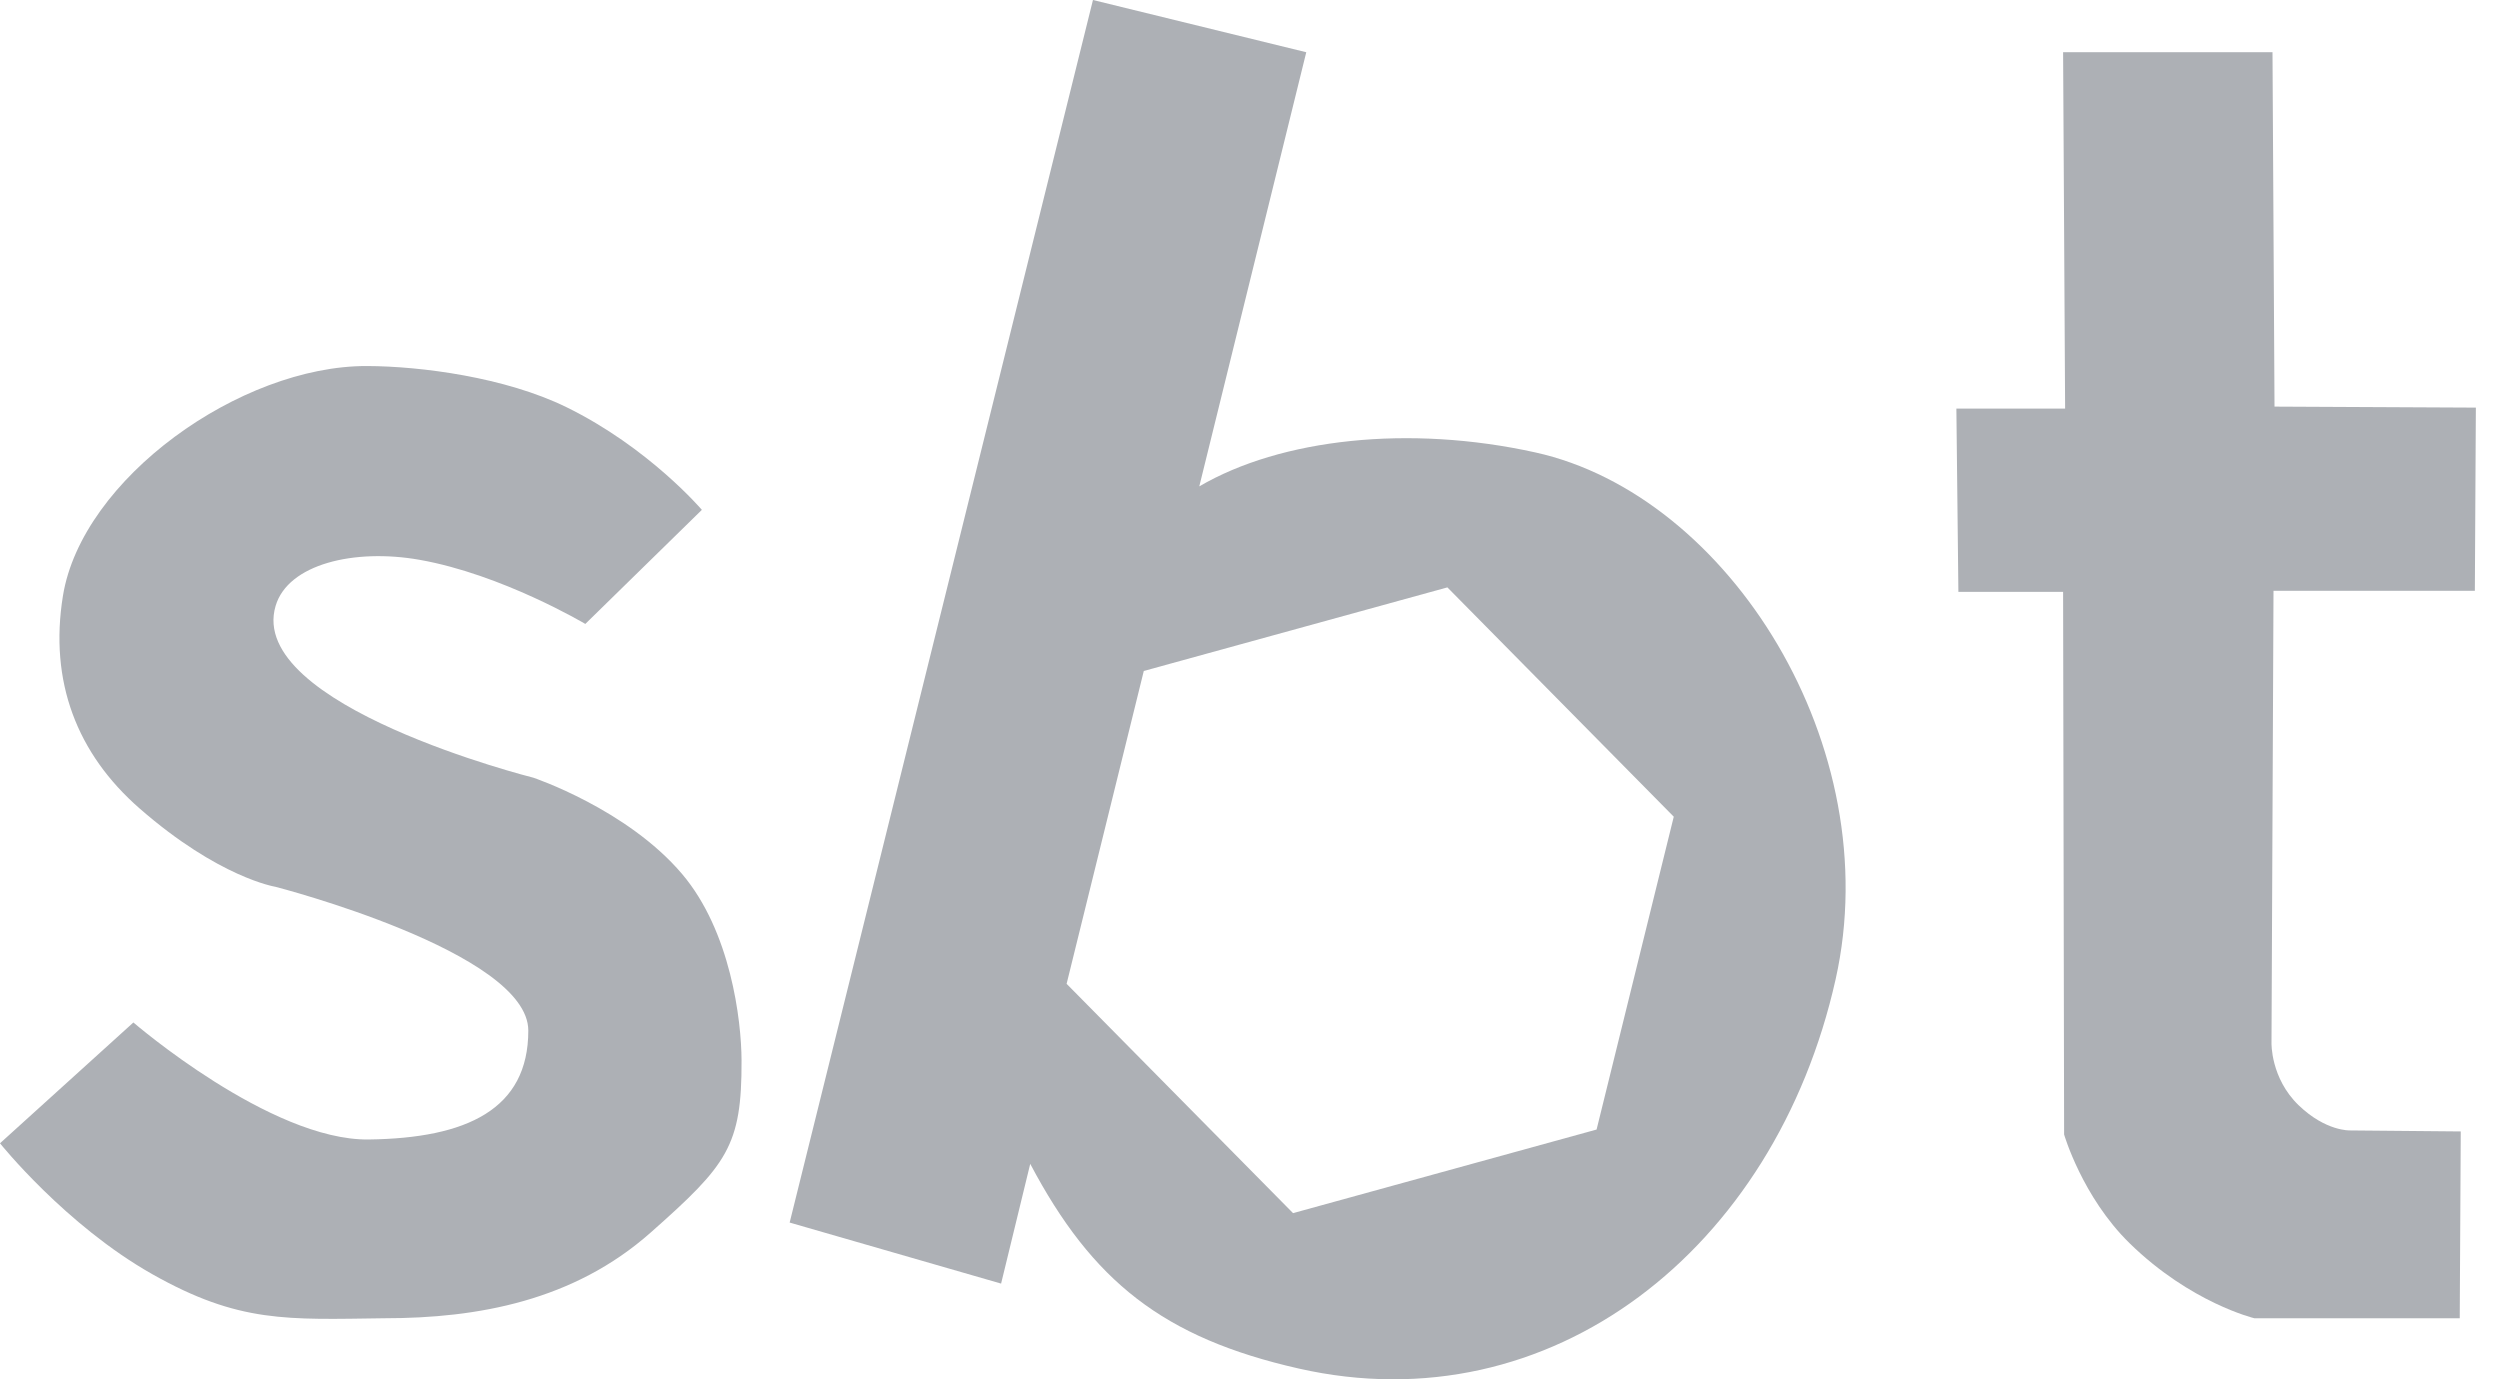
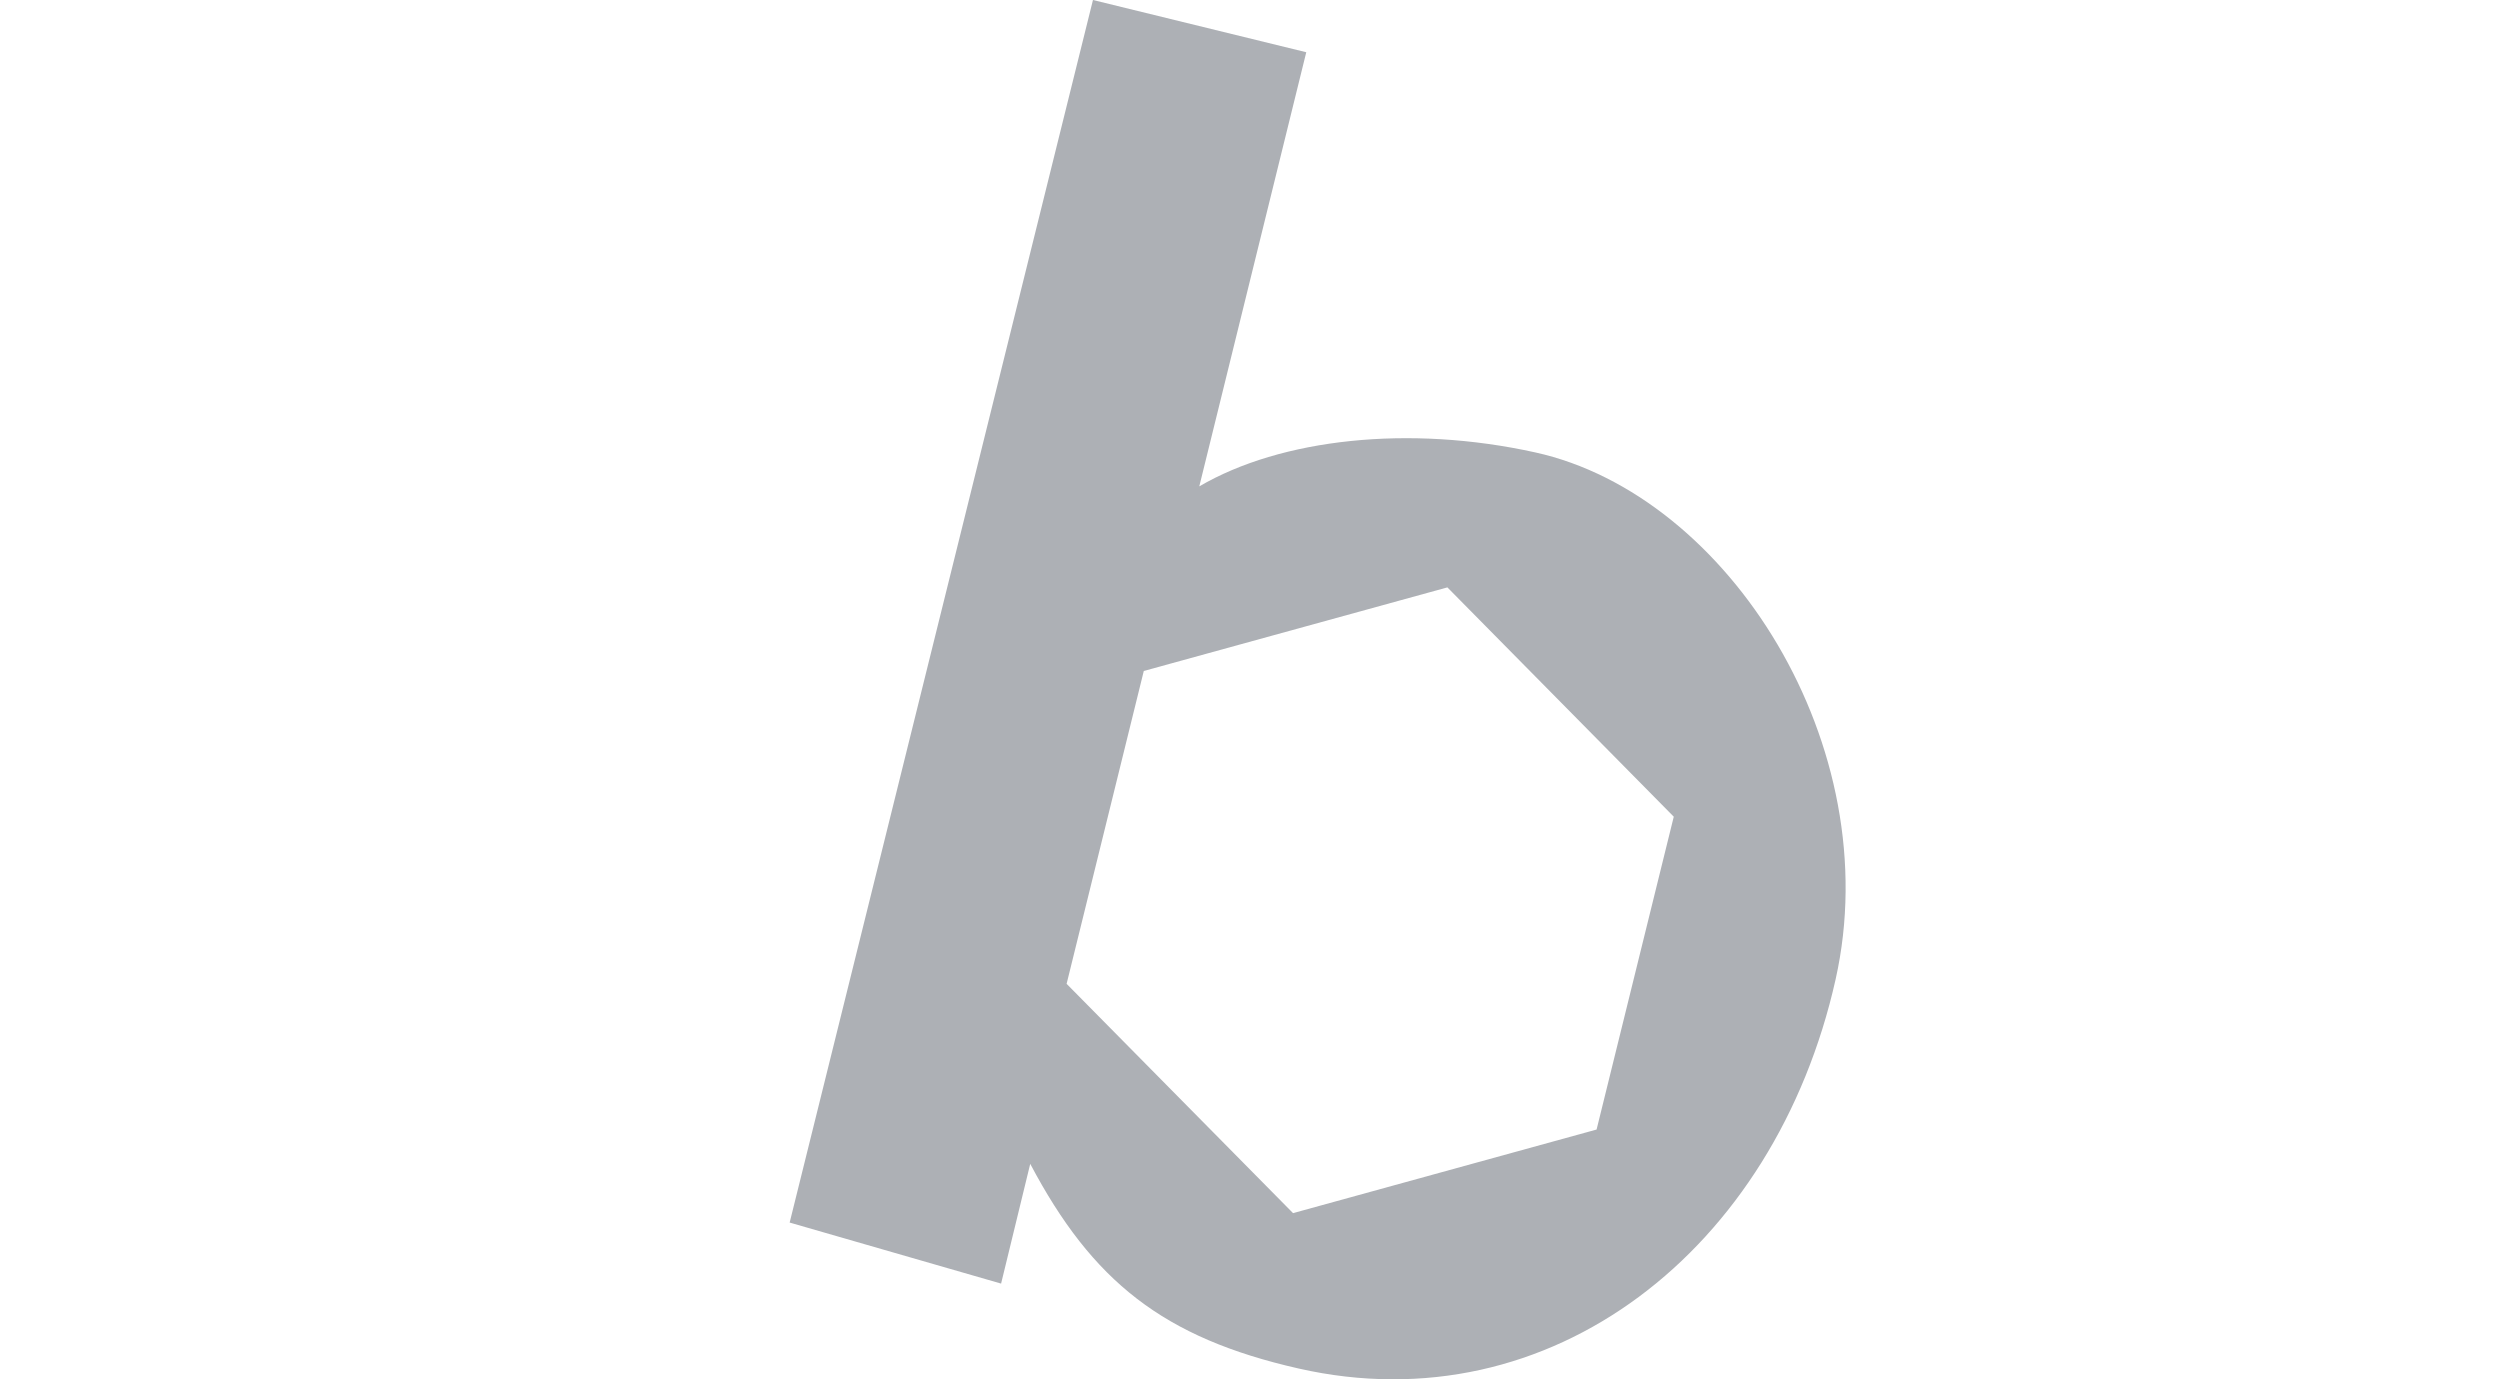
<svg xmlns="http://www.w3.org/2000/svg" viewBox="0 0 87 48" fill="none">
-   <path d="M4.642 35.582L0 39.786C0 39.786 2.277 42.633 5.299 44.341C8.321 46.048 9.987 45.92 13.38 45.875C16.641 45.875 19.97 45.26 22.641 42.895C25.312 40.531 25.817 39.882 25.806 36.9C25.8 35.501 25.429 32.411 23.736 30.414C21.821 28.156 18.558 27.063 18.558 27.063C18.558 27.063 8.562 24.556 9.591 21.086C10.022 19.63 12.33 19.08 14.598 19.481C17.468 19.987 20.369 21.713 20.369 21.713L24.425 17.743C24.425 17.743 22.578 15.572 19.707 14.167C17.582 13.128 14.652 12.745 12.776 12.738C8.365 12.722 2.849 16.661 2.19 20.736C1.708 23.714 2.674 26.228 4.861 28.137C7.62 30.546 9.583 30.86 9.583 30.86C9.583 30.86 18.385 33.126 18.385 35.865C18.385 38.603 16.247 39.611 12.831 39.654C9.416 39.698 4.642 35.582 4.642 35.582Z" fill="#ADB0B5" />
-   <path d="M68.082 14.22L68.152 20.596H71.796L71.831 39.48C71.831 39.48 72.462 41.652 74.108 43.263C76.233 45.343 78.452 45.875 78.452 45.875H85.599L85.634 39.374L81.781 39.339C81.781 39.339 80.939 39.375 79.994 38.464C79.013 37.518 79.048 36.291 79.048 36.291L79.118 20.561H86.125L86.16 14.185L79.153 14.15L79.083 1.817H71.796L71.866 14.22H68.082V14.22Z" fill="#ADB0B5" />
  <path d="M53.428 15.744C49.039 14.774 44.582 15.262 41.735 16.926L45.458 1.818L38.035 0L27.48 42.545L34.838 44.669L35.852 40.502C38.013 44.589 40.475 46.555 45.195 47.625C53.954 49.611 61.771 43.505 63.88 34.078C65.69 25.991 60.172 17.233 53.428 15.744ZM55.561 39.308L44.998 42.217L37.118 34.237L39.804 23.35L50.369 20.441L58.247 28.421L55.561 39.308Z" fill="#ADB0B5" />
</svg>